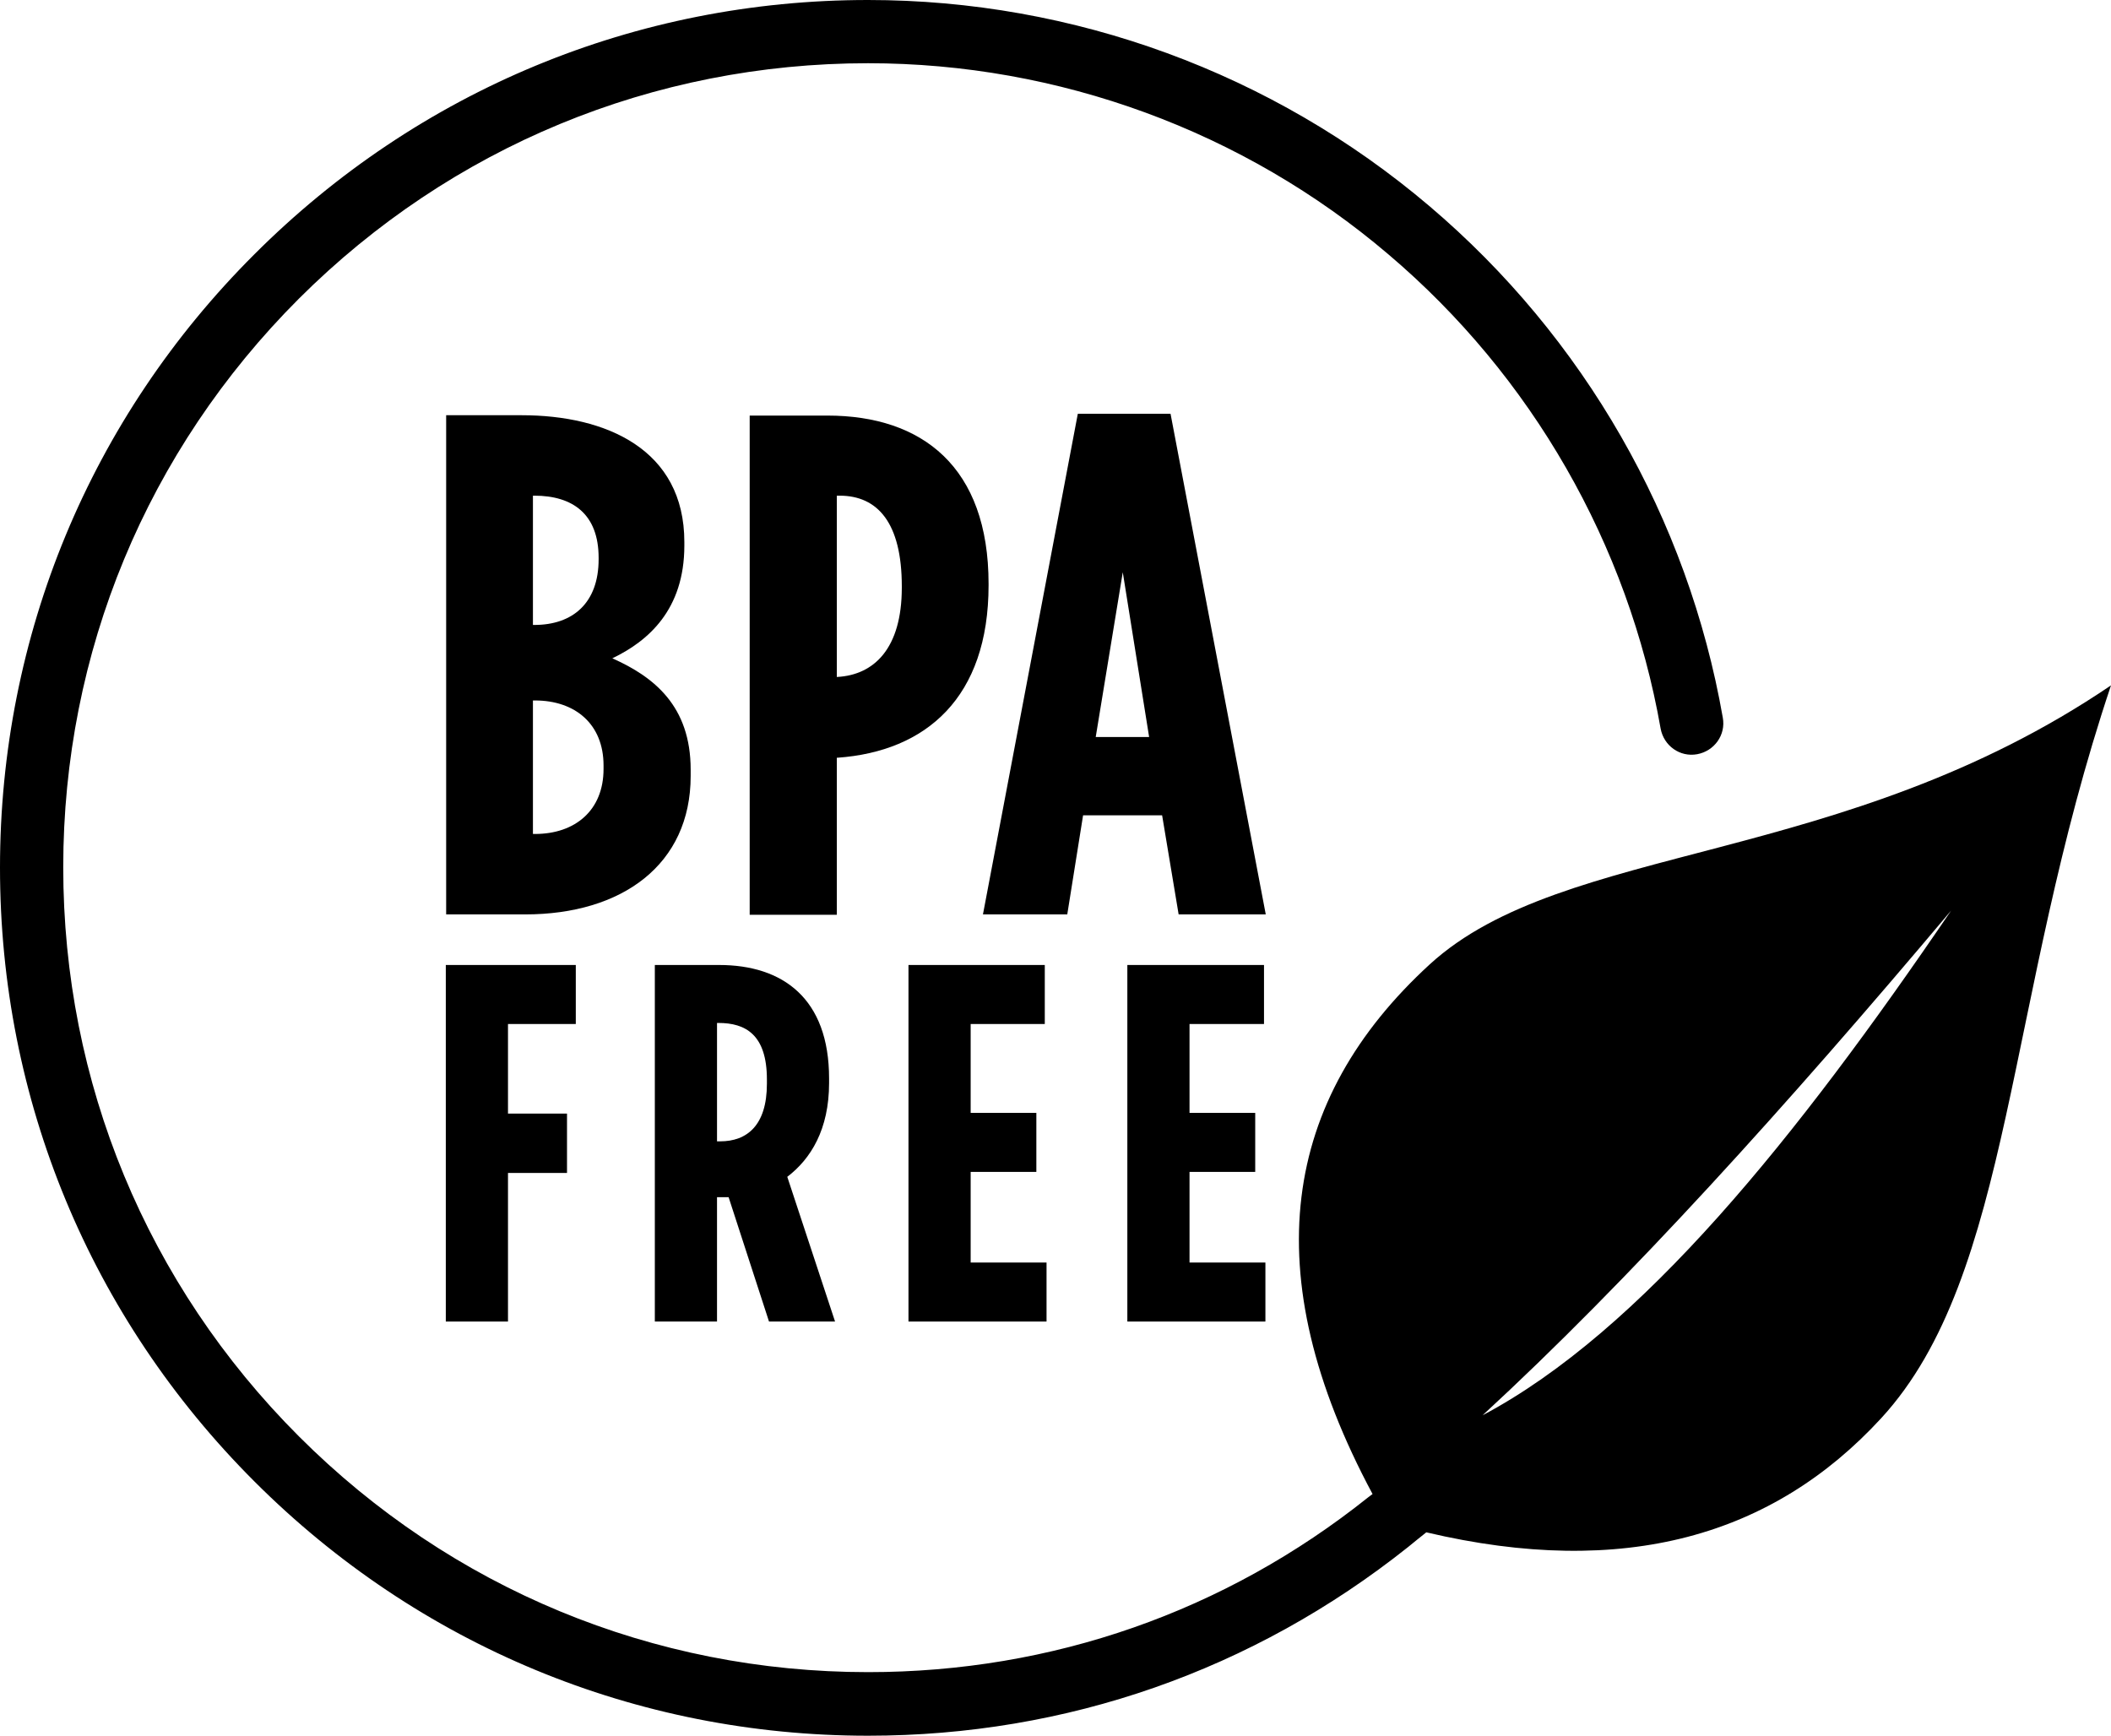
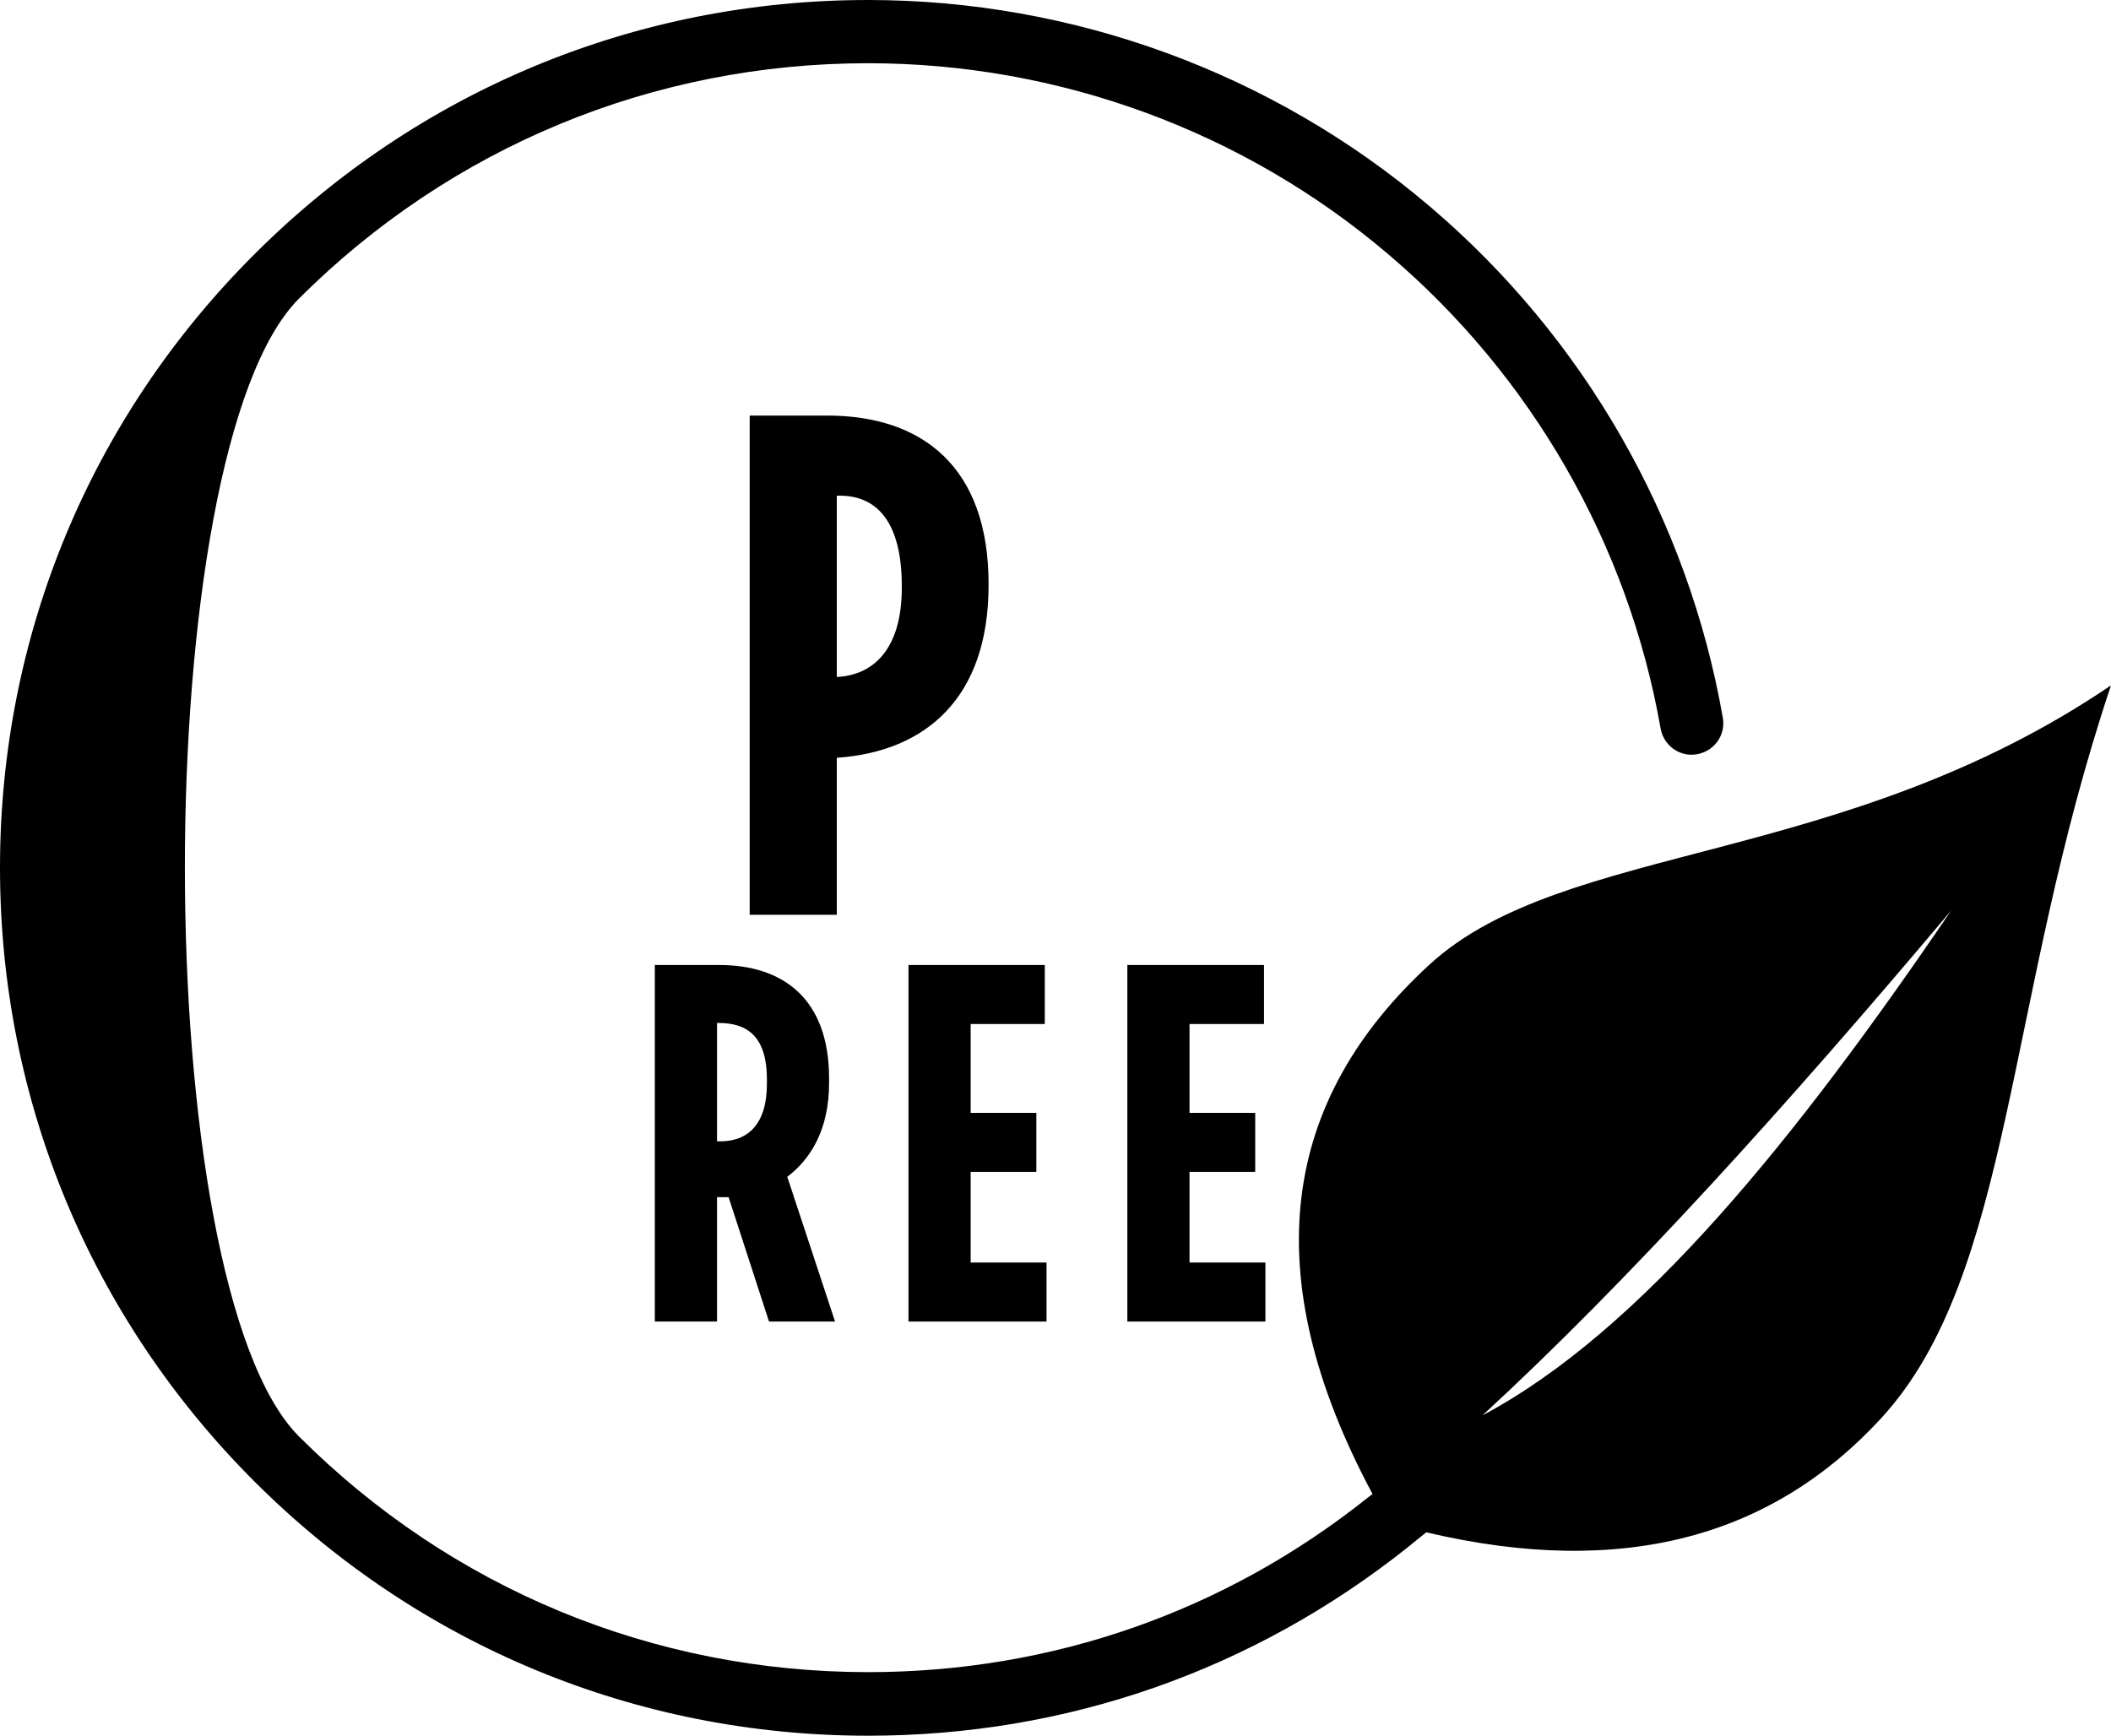
<svg xmlns="http://www.w3.org/2000/svg" fill="#000000" height="494.1" preserveAspectRatio="xMidYMid meet" version="1" viewBox="14.3 9.0 600.9 494.1" width="600.9" zoomAndPan="magnify">
  <g id="Layer_2">
    <g fill="#000000" id="change1_1">
-       <path d="M421.3,283.5c-42,38.5-50,87.9-16.3,150.8c-0.4,0.3-0.8,0.6-1.2,0.9C363,467.8,313.7,485,261.4,485 c-61.2,0-118.7-23.8-162-67.1c-43.3-43.3-67.1-100.8-67.1-162S56.1,137.3,99.4,94C142.7,50.8,200.2,27,261.4,27 c54.2,0,106.9,19.3,148.1,54.4C450.3,116,477.8,164,487,216.4c0.9,4.9,5.5,8.2,10.4,7.3c4.9-0.9,8.2-5.5,7.3-10.4 c-9.9-56.6-39.5-108.3-83.6-145.7C376.6,29.8,319.9,9,261.4,9c-66,0-128,25.7-174.7,72.4C40,128,14.3,190,14.3,256 S40,384,86.7,430.7c46.7,46.7,108.7,72.4,174.7,72.4c56.5,0,109.6-18.6,153.7-53.7c1.6-1.3,3.3-2.7,5.2-4.2 c56.4,13.3,98.7,1,129.5-32.5c37.5-40.8,35.3-118.9,65.4-208.6C538.7,256,459.6,248.5,421.3,283.5z M436.3,411.9 c41.6-38.3,86.6-88.1,133.4-143.7C525.7,332.9,481.5,387.9,436.3,411.9z" fill="inherit" />
-       <path d="M210.9,229.9v-1.8c0-18.1-10.4-26.4-22.3-31.7c10.2-4.9,20.5-13.8,20.5-32.1v-1c0-26.4-22.3-36.1-46.3-36.1 h-21.5v142.1h22.5C191.4,269.3,210.9,255.1,210.9,229.9z M166,150.1h0.4c11,0,18.3,5.3,18.3,17.7v0.4c0,12.4-7.3,18.7-18.3,18.7 H166V150.1z M186.1,227.9c0,11.8-8.1,18.5-19.5,18.5H166v-38h0.6c11.4,0,19.5,6.7,19.5,18.5V227.9z" fill="inherit" />
+       <path d="M421.3,283.5c-42,38.5-50,87.9-16.3,150.8c-0.4,0.3-0.8,0.6-1.2,0.9C363,467.8,313.7,485,261.4,485 c-61.2,0-118.7-23.8-162-67.1S56.1,137.3,99.4,94C142.7,50.8,200.2,27,261.4,27 c54.2,0,106.9,19.3,148.1,54.4C450.3,116,477.8,164,487,216.4c0.9,4.9,5.5,8.2,10.4,7.3c4.9-0.9,8.2-5.5,7.3-10.4 c-9.9-56.6-39.5-108.3-83.6-145.7C376.6,29.8,319.9,9,261.4,9c-66,0-128,25.7-174.7,72.4C40,128,14.3,190,14.3,256 S40,384,86.7,430.7c46.7,46.7,108.7,72.4,174.7,72.4c56.5,0,109.6-18.6,153.7-53.7c1.6-1.3,3.3-2.7,5.2-4.2 c56.4,13.3,98.7,1,129.5-32.5c37.5-40.8,35.3-118.9,65.4-208.6C538.7,256,459.6,248.5,421.3,283.5z M436.3,411.9 c41.6-38.3,86.6-88.1,133.4-143.7C525.7,332.9,481.5,387.9,436.3,411.9z" fill="inherit" />
      <path d="M252.5,224.7h0.2c25.2-1.8,43-17.1,43-49.1v-0.4c0-33.3-18.9-47.9-45.9-47.9h-22.1v142.1h24.8V224.7z M252.5,150.1h0.8c10.8,0,17.7,7.7,17.7,25.8v0.4c0,17.3-7.9,24.8-18.3,25.4h-0.2V150.1z" fill="inherit" />
-       <path d="M347.5,126.8h-26.4l-27,142.5h24l4.5-28.2h22.5l4.7,28.2h24.8L347.5,126.8z M326.2,218.8l7.7-46.9l7.5,46.9 H326.2z" fill="inherit" />
-       <path d="M178.2 300.5L178.2 283.7 141.2 283.7 141.2 385.2 158.9 385.2 158.9 342.9 175.7 342.9 175.7 326 158.9 326 158.9 300.5z" fill="inherit" />
      <path d="M218.4,349.8h3.3l11.5,35.4H252L238.4,344c6.7-5.1,11.9-13.5,11.9-26.7V316c0-22.8-13.2-32.3-31.3-32.3h-18.3 v101.5h17.7V349.8z M218.4,300.2h0.4c7.7,0,13.8,3.3,13.8,16.1v1.2c0,11.9-5.7,16.4-13.3,16.4h-0.9V300.2z" fill="inherit" />
      <path d="M312.2 368.4L290.6 368.4 290.6 342.6 309.3 342.6 309.3 325.8 290.6 325.8 290.6 300.5 311.7 300.5 311.7 283.7 272.9 283.7 272.9 385.2 312.2 385.2z" fill="inherit" />
      <path d="M374.1 300.5L374.1 283.7 335.2 283.7 335.2 385.2 374.5 385.2 374.5 368.4 352.9 368.4 352.9 342.6 371.6 342.6 371.6 325.8 352.9 325.8 352.9 300.5z" fill="inherit" />
    </g>
  </g>
</svg>